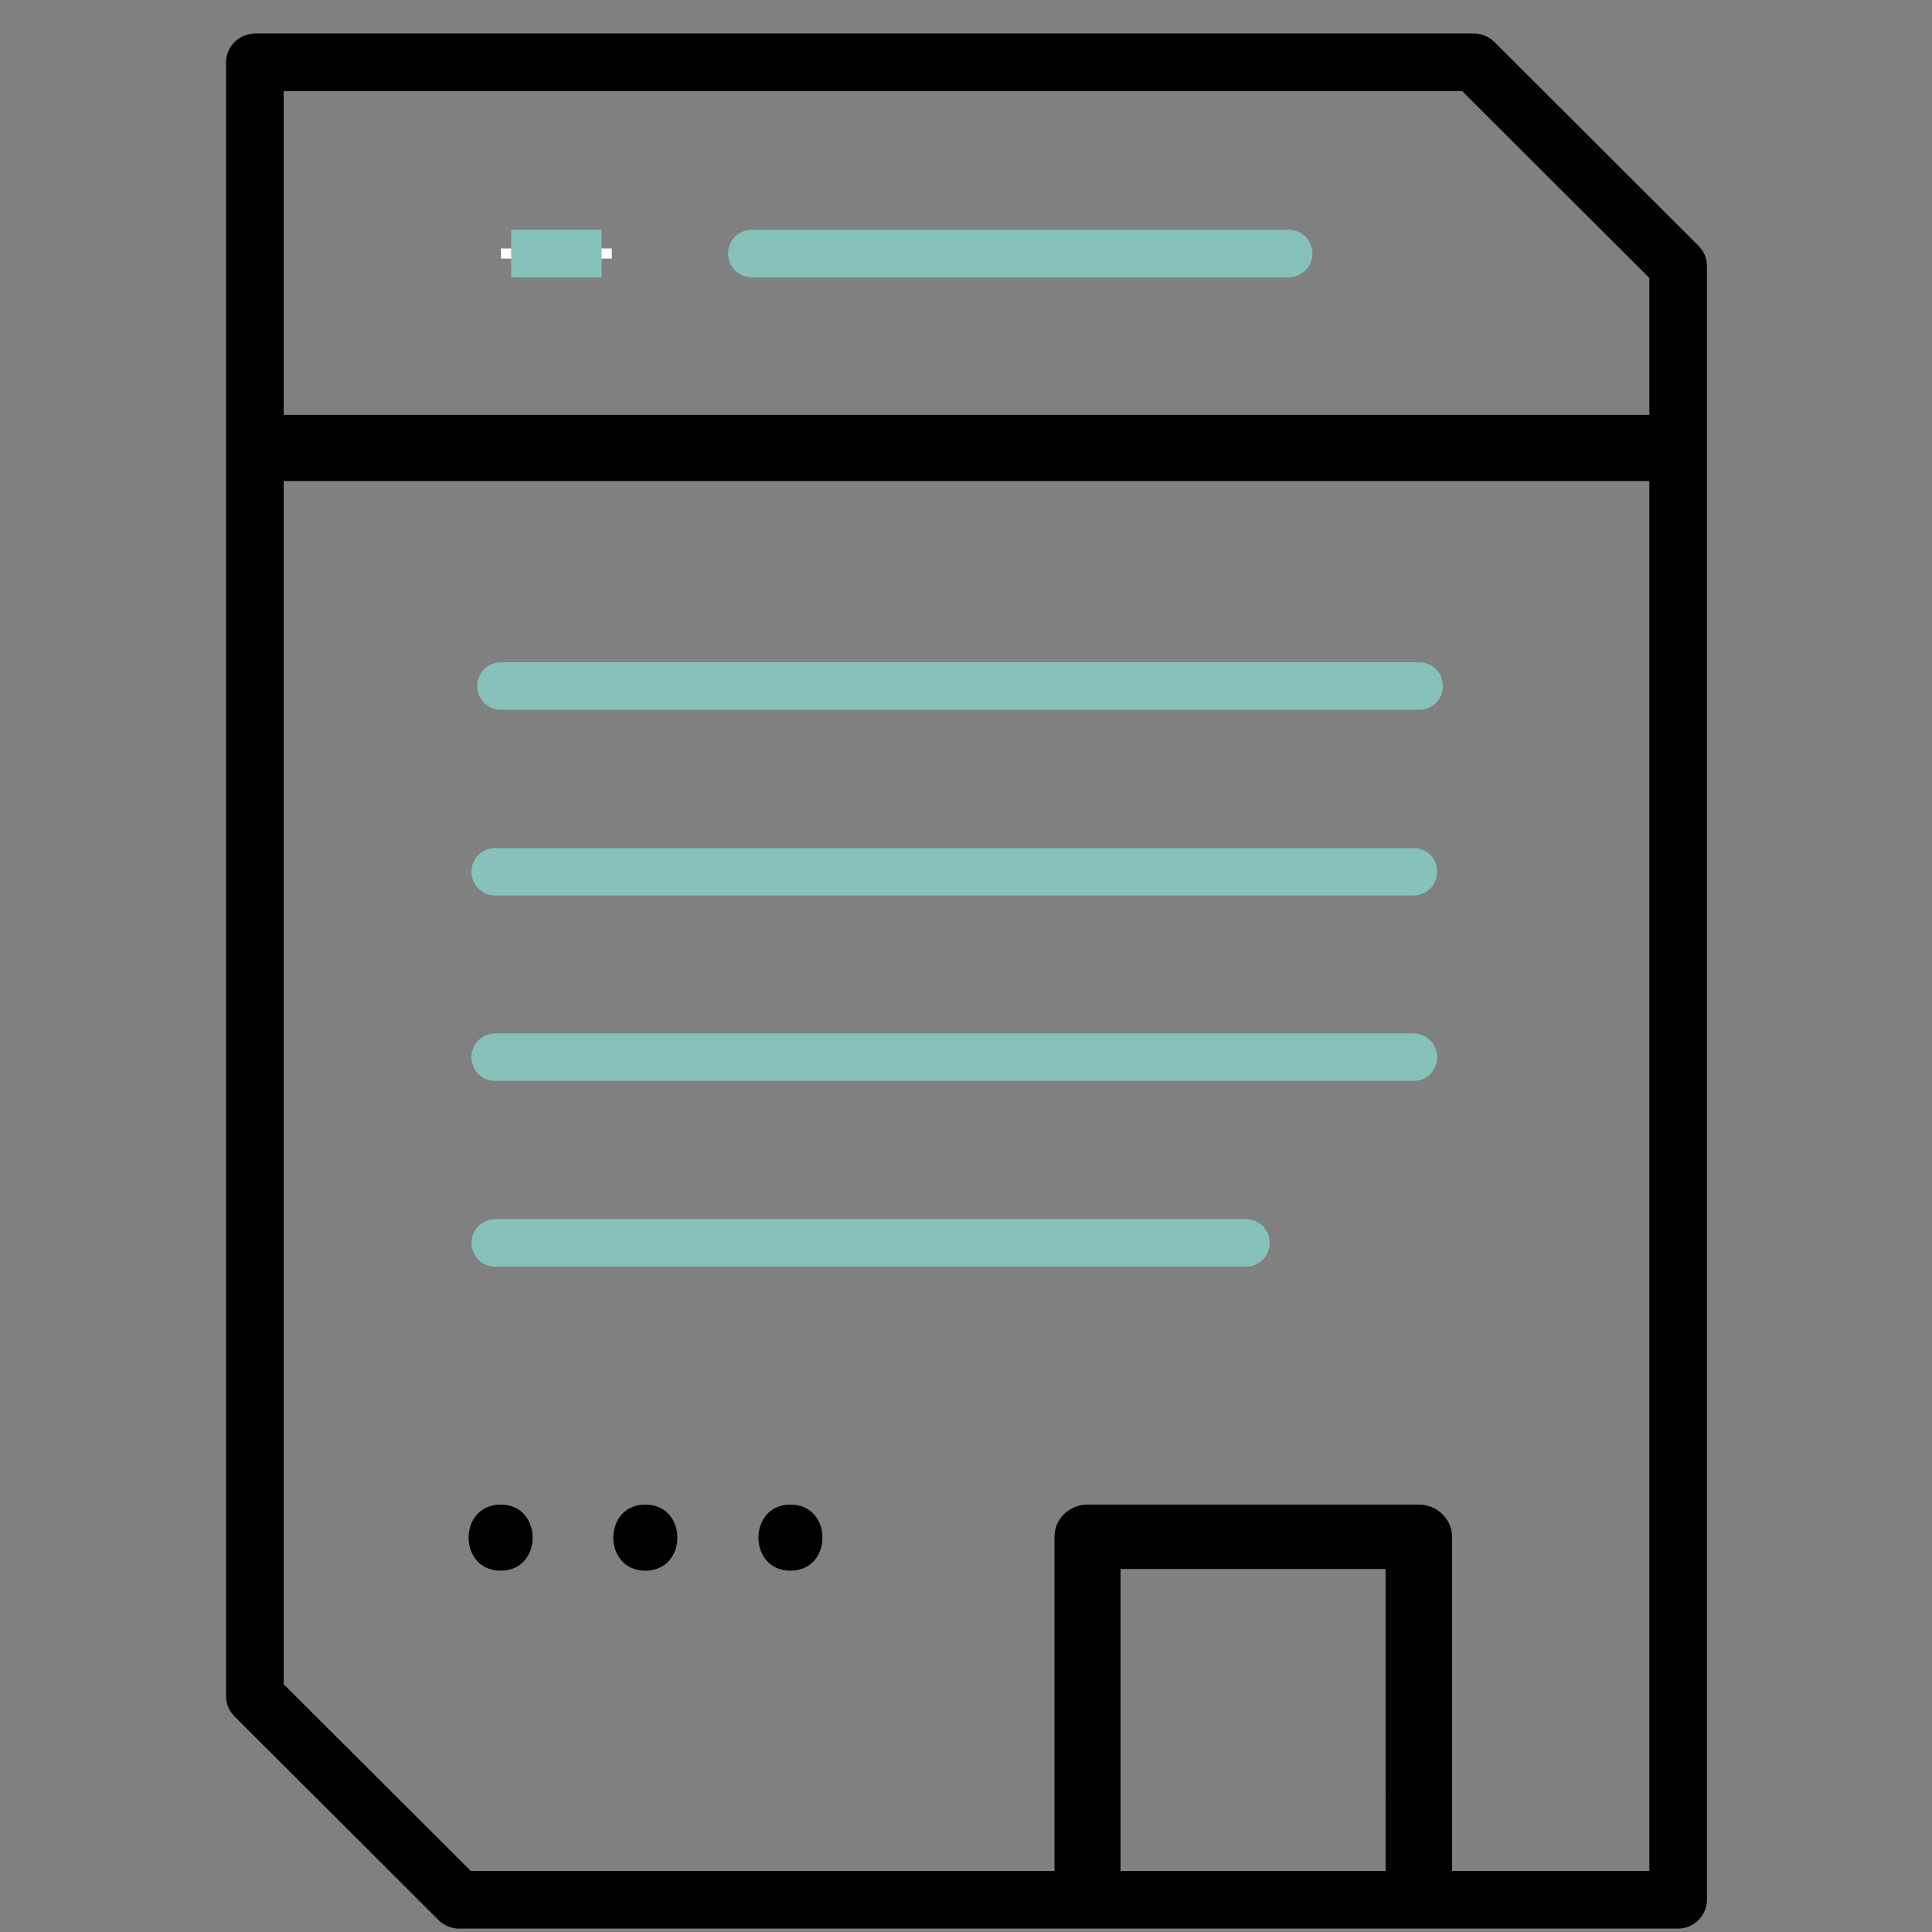
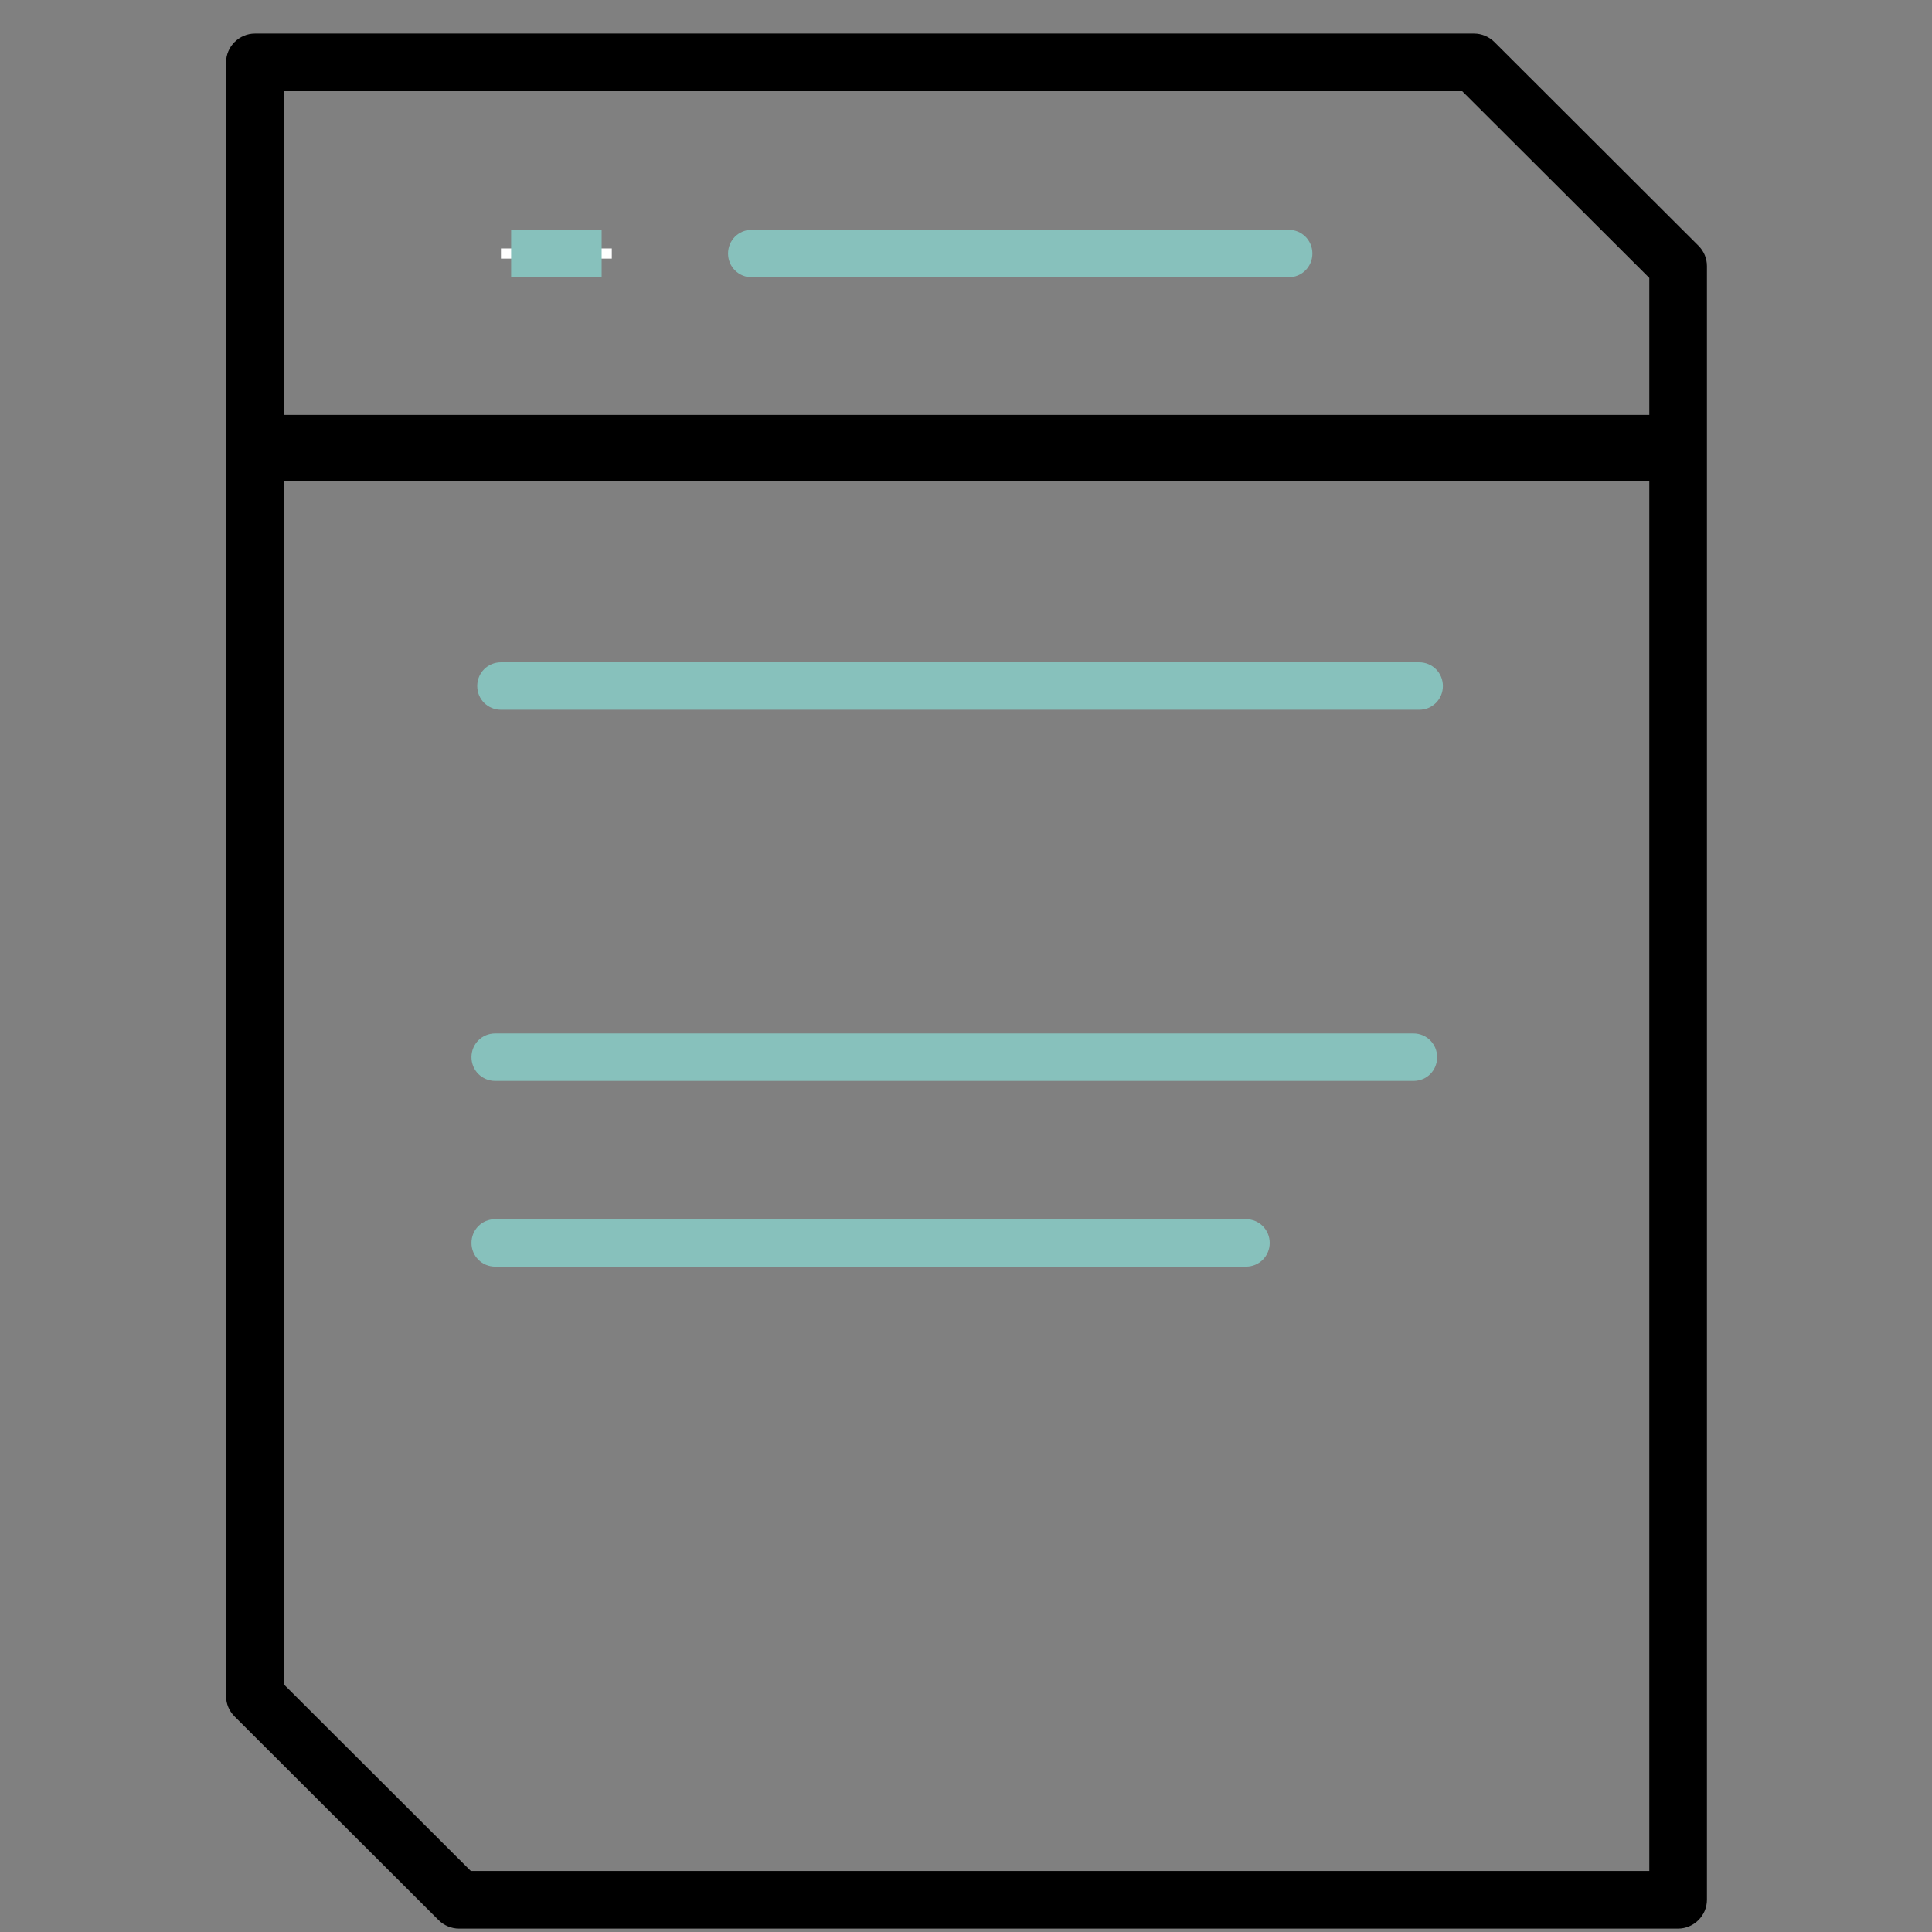
<svg xmlns="http://www.w3.org/2000/svg" id="Layer_1" data-name="Layer 1" viewBox="0 0 57 57">
  <rect x="0" y="0" width="57" height="57" fill="#808080" stroke="none" />
  <defs>
    <style>      .cls-1 {        fill: #fff;      }      .cls-2 {        fill: #87c1bc;      }      .cls-3 {        clip-path: url(#clippath);      }      .cls-4 {        fill: none;      }    </style>
    <clipPath id="clippath">
-       <rect class="cls-4" x="-4.83" y="-4.39" width="66.67" height="66.67" />
-     </clipPath>
+       </clipPath>
  </defs>
  <path d="M50.11,7.25l-6.02-6.01c-.16-.16-.38-.25-.6-.25H7.52c-.46,0-.85,.38-.85,.85V50.04c0,.23,.09,.44,.25,.6l6.02,6.01c.16,.16,.38,.25,.6,.25H49.51c.46,0,.85-.38,.85-.85V7.85c0-.23-.09-.44-.25-.6ZM8.37,2.69H43.14l5.52,5.51v4.04H8.37V2.69ZM48.66,55.2H13.89l-5.52-5.51V14.19H48.66V55.2Z" />
  <g id="g7693">
    <g>
      <rect class="cls-1" x="14.78" y="7.33" width="3.27" height=".3" />
      <rect class="cls-2" x="15.08" y="6.78" width="2.67" height="1.4" />
    </g>
  </g>
  <g id="g7697">
    <path class="cls-2" d="M38.72,7.48c0,.39-.31,.7-.7,.7h-15.84c-.39,0-.7-.31-.7-.7s.31-.7,.7-.7h15.84c.39,0,.7,.31,.7,.7Z" />
  </g>
  <g id="g7701">
    <path class="cls-2" d="M42.57,20.24c0,.39-.31,.7-.7,.7H14.78c-.39,0-.7-.31-.7-.7s.31-.7,.7-.7h27.09c.39,0,.7,.31,.7,.7Z" />
  </g>
  <g id="g7705">
-     <path class="cls-2" d="M42.4,25.72c0,.39-.31,.7-.7,.7H14.61c-.39,0-.7-.31-.7-.7s.31-.7,.7-.7h27.09c.4,0,.7,.31,.7,.7Z" />
-   </g>
+     </g>
  <g id="g7709">
    <path class="cls-2" d="M42.4,31.19c0,.39-.3,.7-.7,.7H14.61c-.39,0-.7-.31-.7-.7s.31-.7,.7-.7h27.09c.39,0,.7,.31,.7,.7Z" />
  </g>
  <g id="g7713">
    <path class="cls-2" d="M37.46,36.67c0,.39-.31,.7-.7,.7H14.61c-.39,0-.7-.31-.7-.7s.31-.7,.7-.7h22.15c.39,0,.7,.31,.7,.7Z" />
  </g>
  <g id="g7717">
    <g class="cls-3">
      <g id="g7719">
        <g id="g7725">
-           <path id="path7727" d="M14.77,46.34c1.26,0,1.26-1.95,0-1.95s-1.26,1.95,0,1.95" />
-         </g>
+           </g>
        <g id="g7729">
          <path id="path7731" d="M19.04,46.34c1.26,0,1.26-1.95,0-1.95s-1.26,1.95,0,1.95" />
        </g>
        <g id="g7733">
-           <path id="path7735" d="M23.32,46.34c1.26,0,1.26-1.95,0-1.95s-1.26,1.95,0,1.95" />
-         </g>
+           </g>
        <g id="g7737">
          <path d="M41.86,56.5c-.54,0-.98-.39-.98-.87v-2.7c0-.48,.44-.87,.98-.87s.98,.39,.98,.87v2.7c0,.48-.44,.87-.98,.87Z" />
        </g>
        <g id="g7741">
          <path d="M32.09,56.7c-.54,0-.98-.43-.98-.95v-10.41c0-.53,.44-.95,.98-.95h9.77c.54,0,.98,.43,.98,.95v7.47c0,.53-.44,.95-.98,.95s-.98-.43-.98-.95v-6.52h-7.82v9.46c0,.53-.44,.95-.98,.95Z" />
        </g>
      </g>
    </g>
  </g>
</svg>